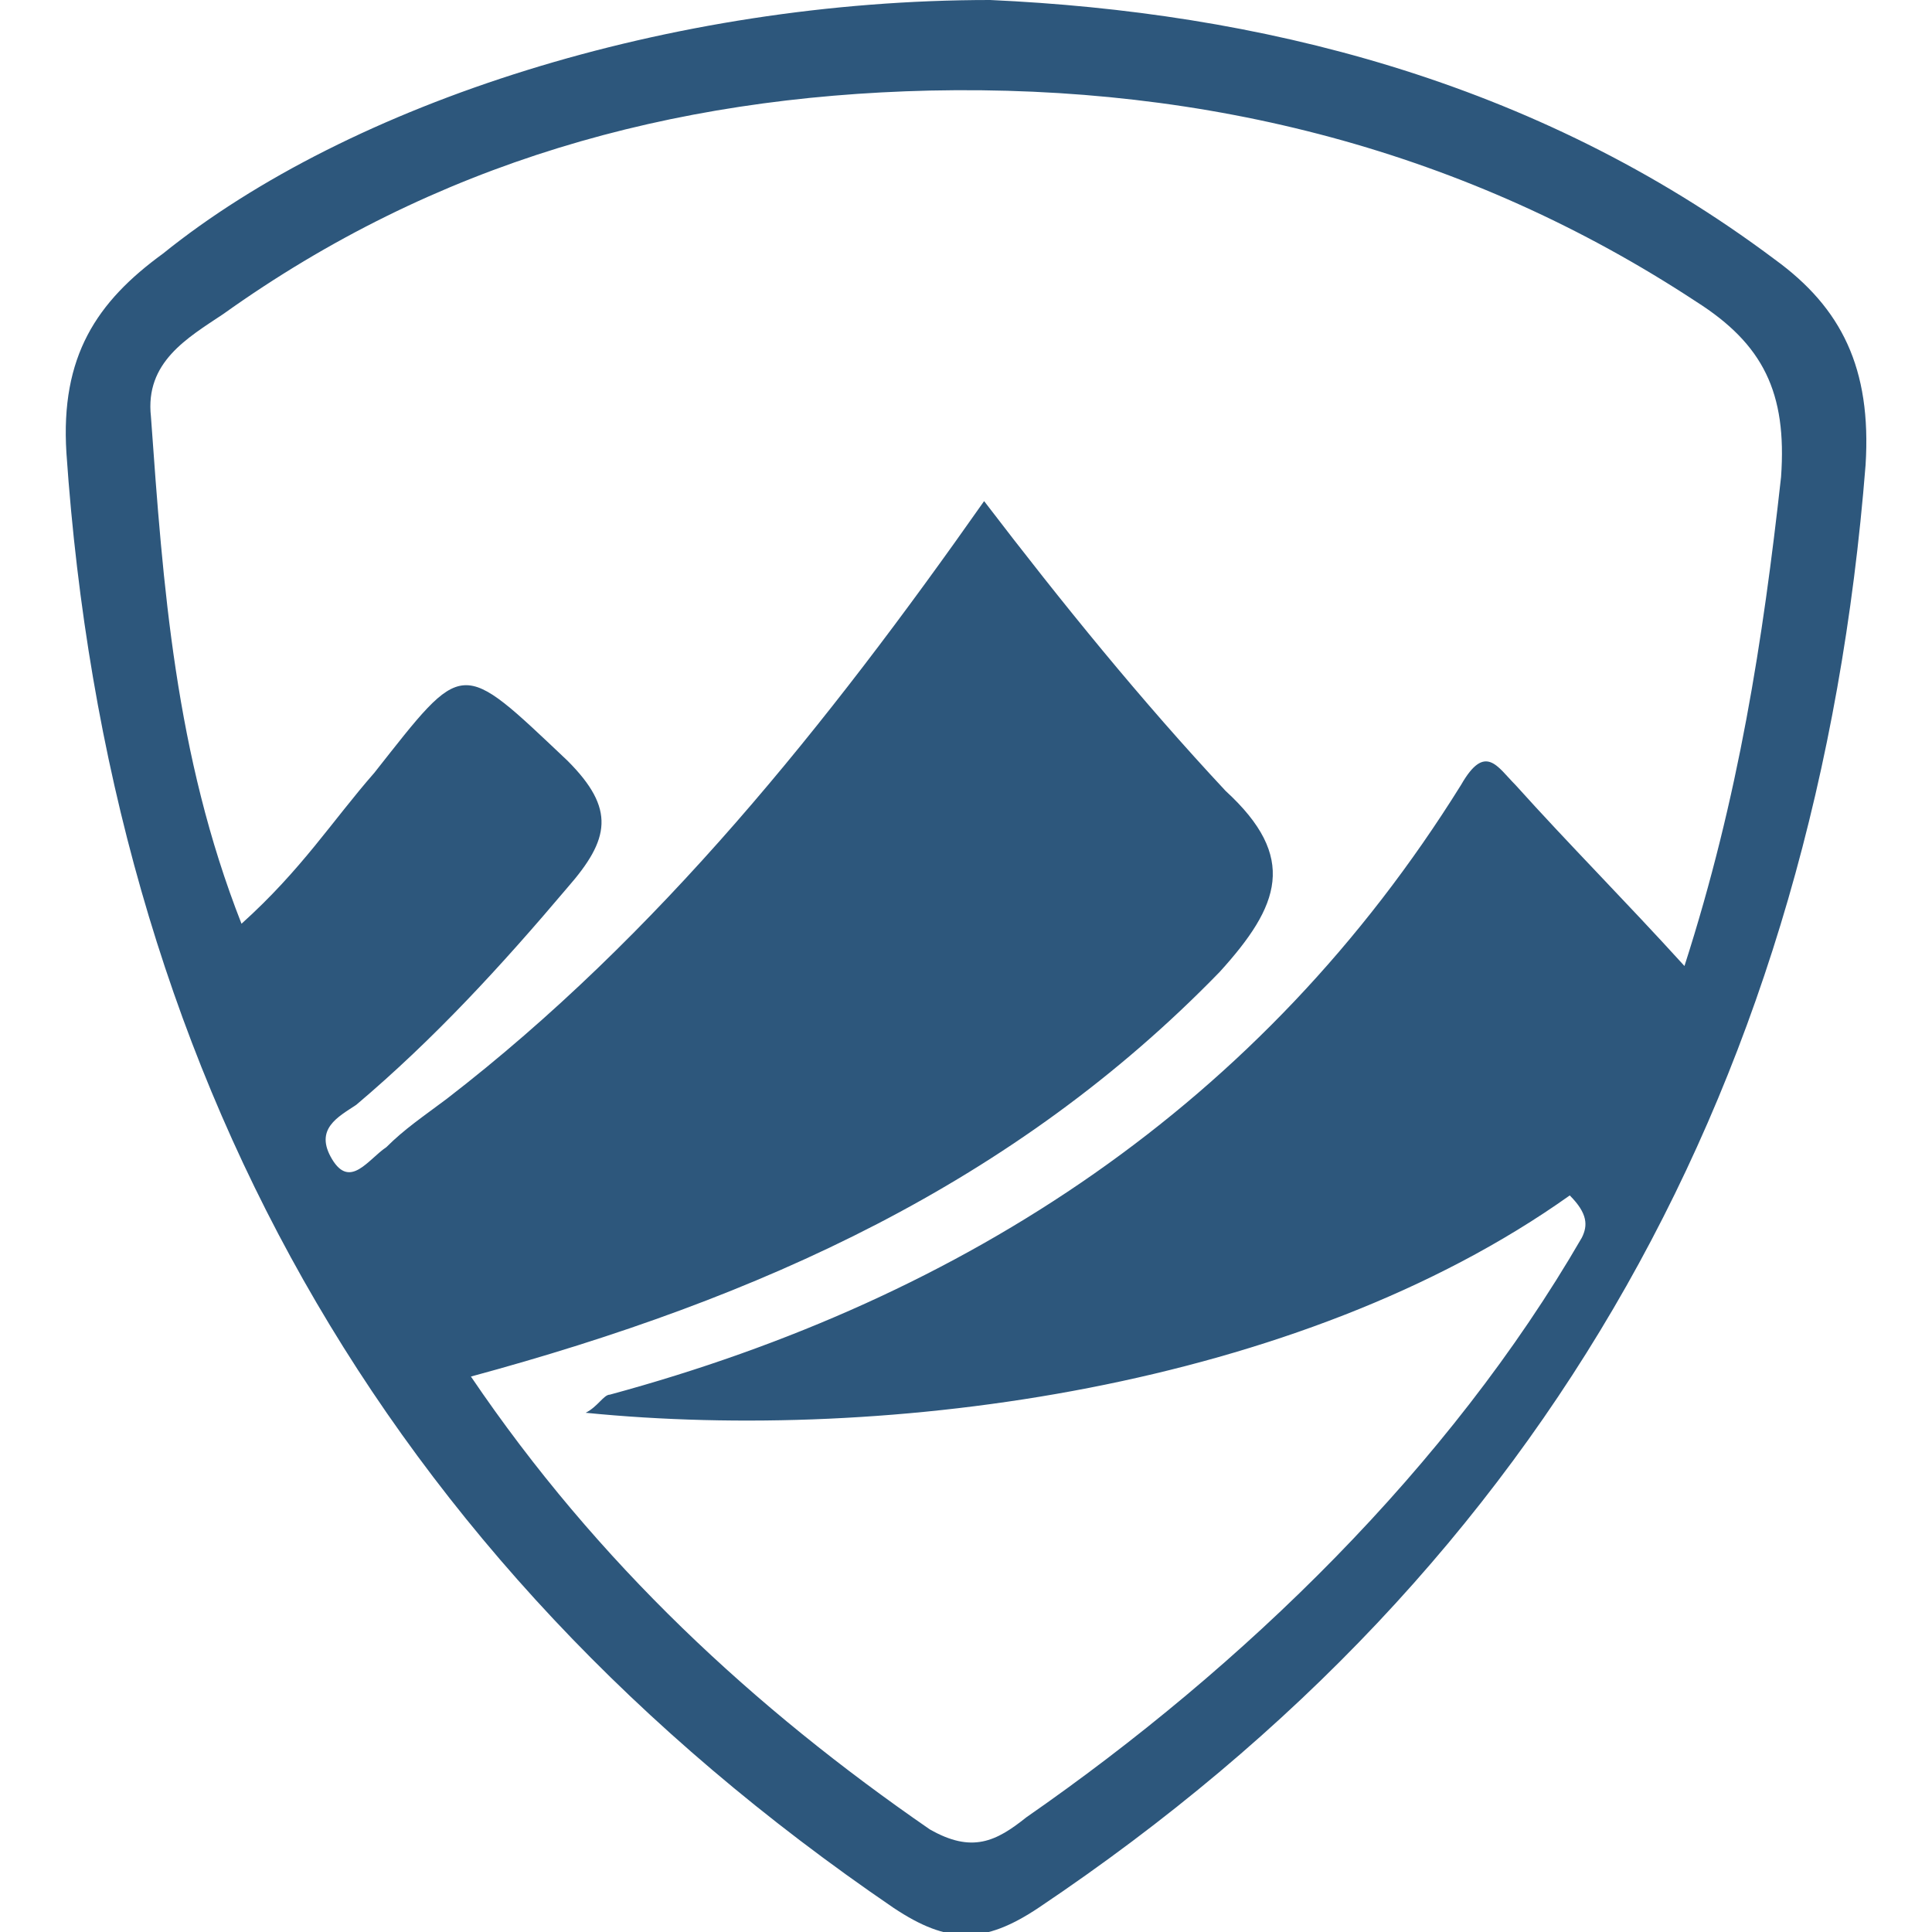
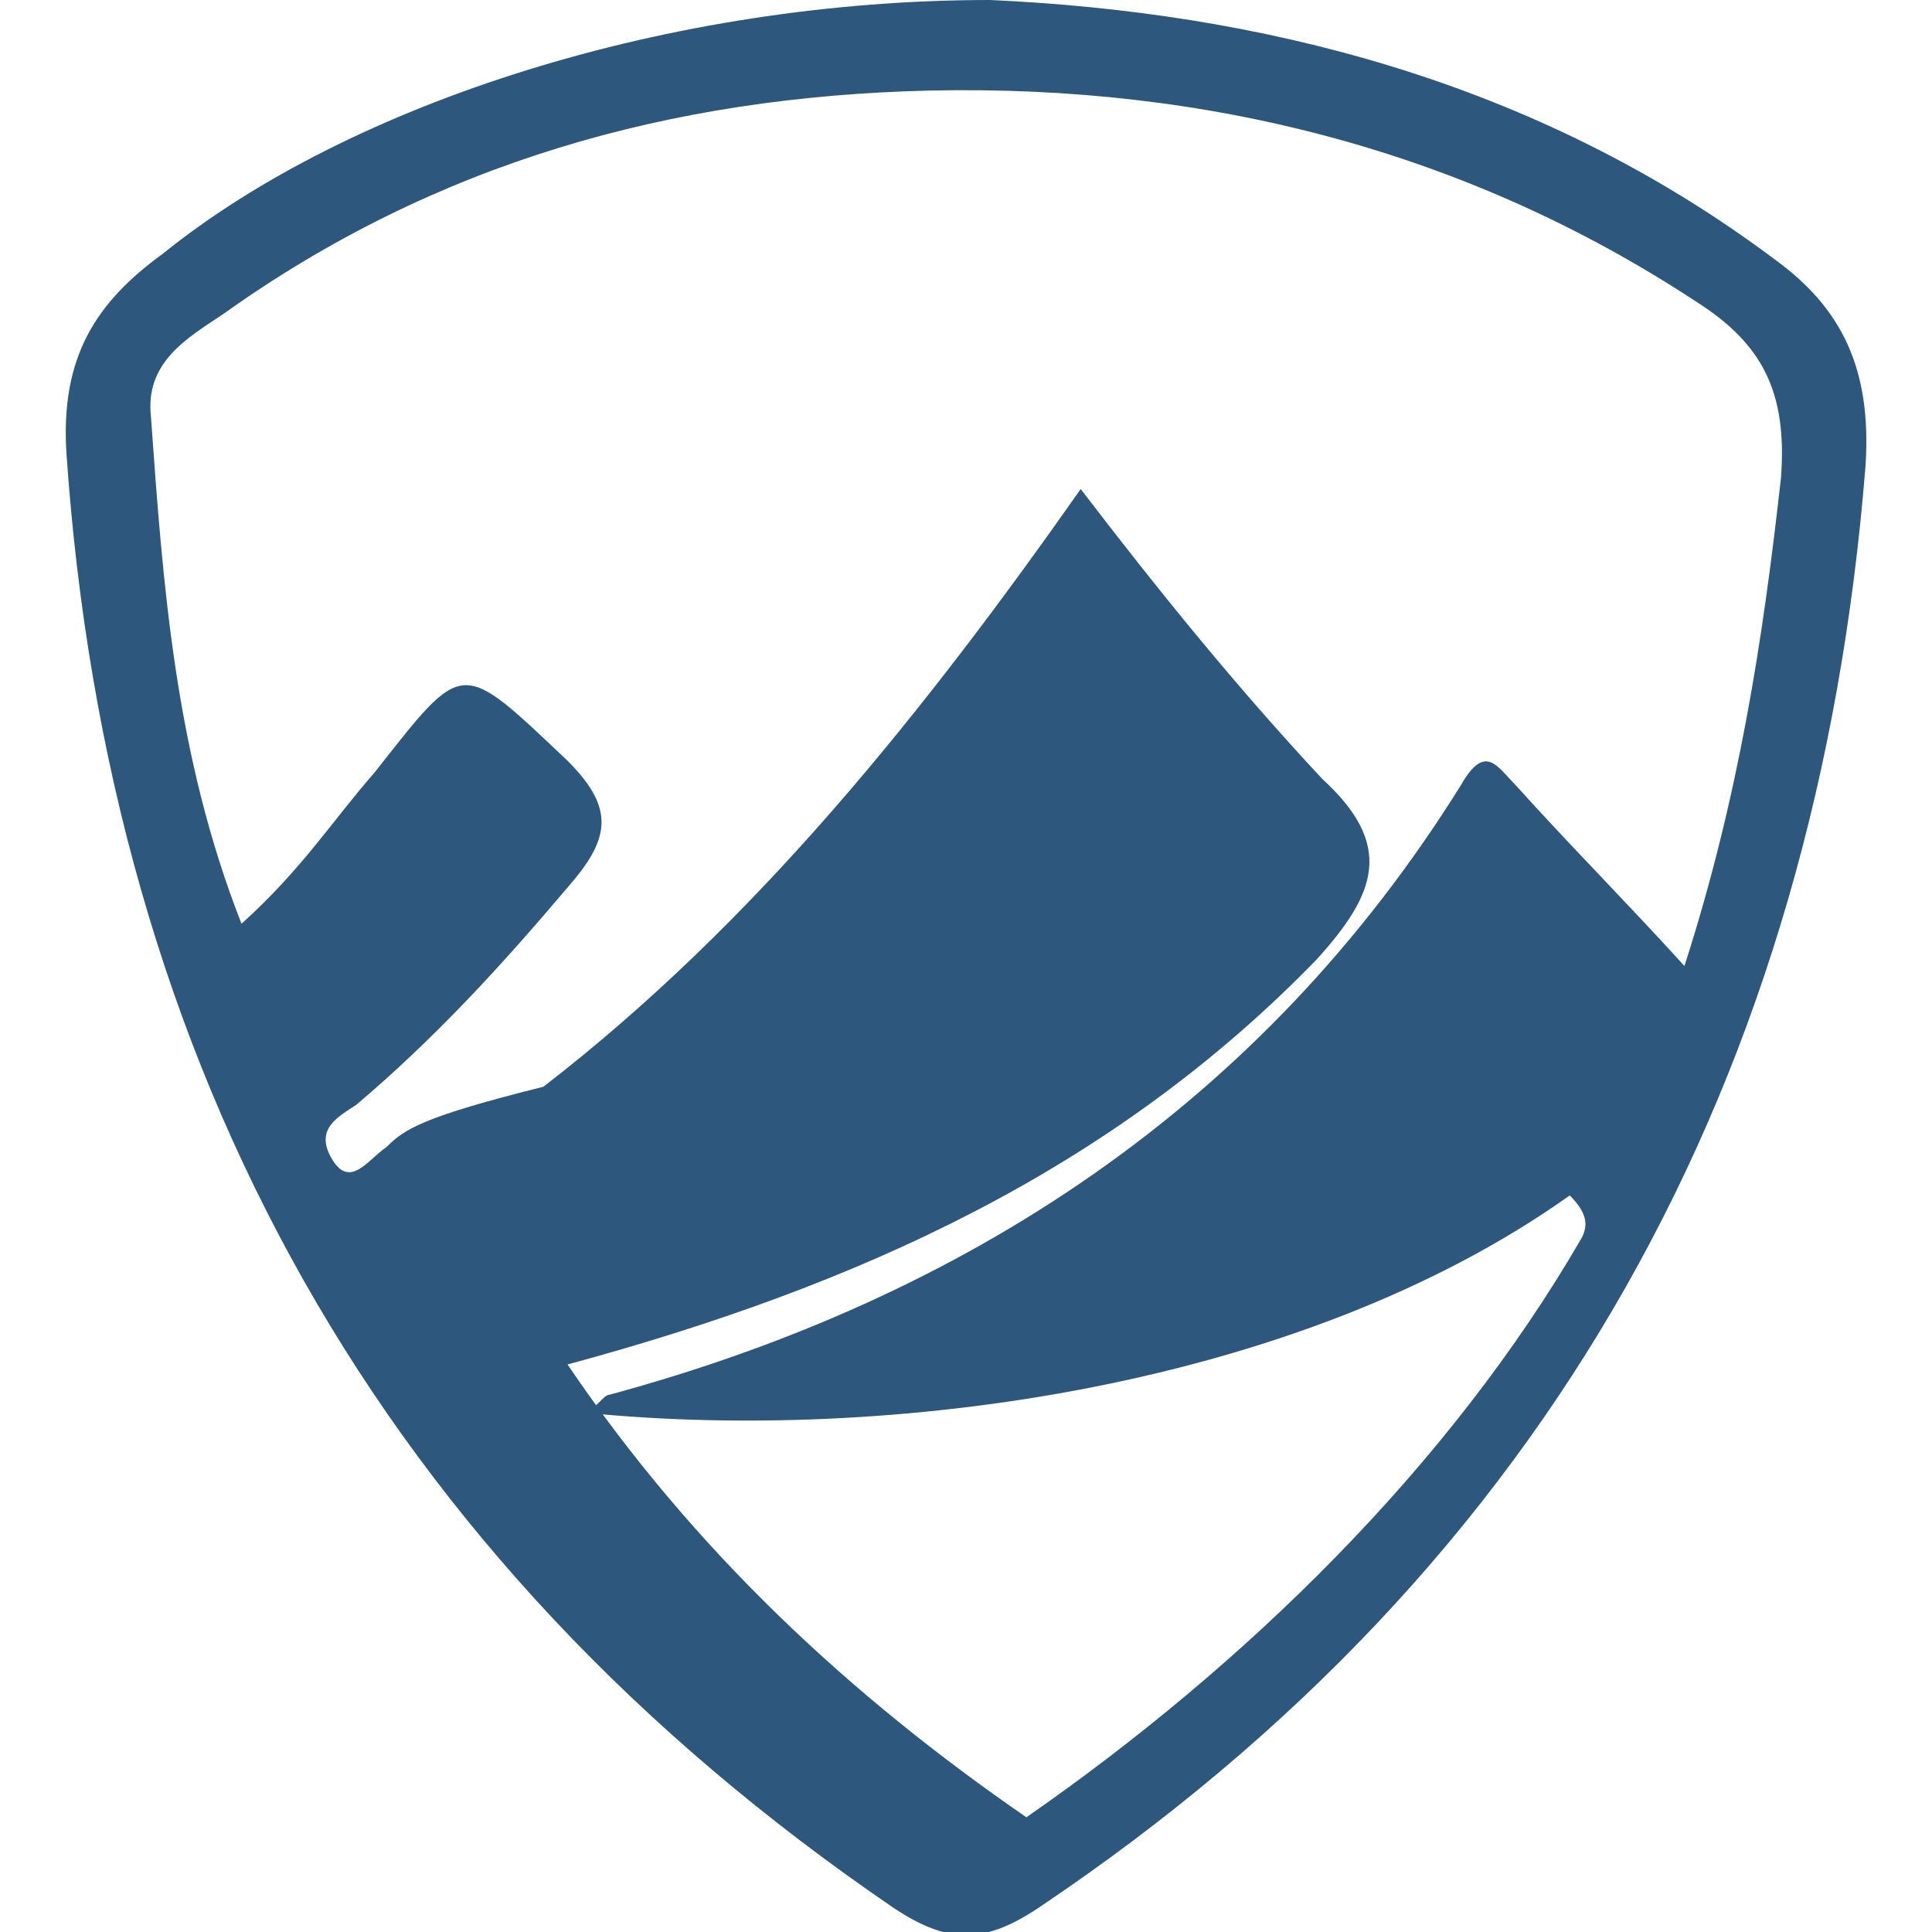
<svg xmlns="http://www.w3.org/2000/svg" id="Layer_1" x="0px" y="0px" viewBox="0 0 32 32" style="enable-background:new 0 0 32 32;" xml:space="preserve">
  <style type="text/css">
	.st0{fill:#2D577C;}
</style>
  <g>
-     <path class="st0" d="M29.4,4.3c-4-3-8.6-4.1-13-4.3C11.1,0,5.8,1.7,2.7,4.2C1.6,5,1,5.9,1.1,7.5c0.7,10.2,5.2,18.3,13.7,24.1   c0.9,0.6,1.5,0.6,2.4,0c8.5-5.7,12.9-13.8,13.7-23.9C31,6.1,30.5,5.1,29.4,4.3z M29.5,7.9c-0.3,2.7-0.7,5.3-1.6,8.1   c-1-1.1-1.9-2-2.8-3c-0.3-0.3-0.5-0.7-0.9,0c-3.3,5.3-8.2,8.5-14.1,10.1c-0.1,0-0.2,0.2-0.4,0.3c5,0.5,11.8-0.4,16.3-3.6   c0.3,0.3,0.3,0.5,0.2,0.7c-2.2,3.8-5.6,7.1-9.2,9.6c-0.5,0.4-0.9,0.6-1.6,0.2c-2.9-2-5.5-4.4-7.6-7.5c4.8-1.3,9-3.2,12.4-6.7   c1-1.1,1.3-1.9,0.1-3c-1.4-1.5-2.7-3.1-4-4.8c-2.6,3.7-5.4,7.2-8.9,9.9C7,18.5,6.7,18.7,6.4,19c-0.3,0.2-0.6,0.7-0.9,0.2   c-0.3-0.5,0.1-0.7,0.4-0.9c1.3-1.1,2.4-2.3,3.5-3.6c0.7-0.8,0.8-1.3,0-2.1c-1.8-1.7-1.7-1.7-3.2,0.2c-0.7,0.8-1.2,1.6-2.2,2.5   c-1.1-2.8-1.3-5.6-1.5-8.4C2.4,6,3.1,5.6,3.7,5.2c3.5-2.5,7.4-3.6,11.7-3.7c4.6-0.1,8.9,1,12.7,3.5C29.2,5.7,29.6,6.5,29.5,7.9z" />
+     <path class="st0" d="M29.4,4.3c-4-3-8.6-4.1-13-4.3C11.1,0,5.8,1.7,2.7,4.2C1.6,5,1,5.9,1.1,7.5c0.7,10.2,5.2,18.3,13.7,24.1   c0.9,0.6,1.5,0.6,2.4,0c8.5-5.7,12.9-13.8,13.7-23.9C31,6.1,30.5,5.1,29.4,4.3z M29.5,7.9c-0.3,2.7-0.7,5.3-1.6,8.1   c-1-1.1-1.9-2-2.8-3c-0.3-0.3-0.5-0.7-0.9,0c-3.3,5.3-8.2,8.5-14.1,10.1c-0.1,0-0.2,0.2-0.4,0.3c5,0.5,11.8-0.4,16.3-3.6   c0.3,0.3,0.3,0.5,0.2,0.7c-2.2,3.8-5.6,7.1-9.2,9.6c-2.9-2-5.5-4.4-7.6-7.5c4.8-1.3,9-3.2,12.4-6.7   c1-1.1,1.3-1.9,0.1-3c-1.4-1.5-2.7-3.1-4-4.8c-2.6,3.7-5.4,7.2-8.9,9.9C7,18.5,6.7,18.7,6.4,19c-0.3,0.2-0.6,0.7-0.9,0.2   c-0.3-0.5,0.1-0.7,0.4-0.9c1.3-1.1,2.4-2.3,3.5-3.6c0.7-0.8,0.8-1.3,0-2.1c-1.8-1.7-1.7-1.7-3.2,0.2c-0.7,0.8-1.2,1.6-2.2,2.5   c-1.1-2.8-1.3-5.6-1.5-8.4C2.4,6,3.1,5.6,3.7,5.2c3.5-2.5,7.4-3.6,11.7-3.7c4.6-0.1,8.9,1,12.7,3.5C29.2,5.7,29.6,6.5,29.5,7.9z" />
  </g>
</svg>